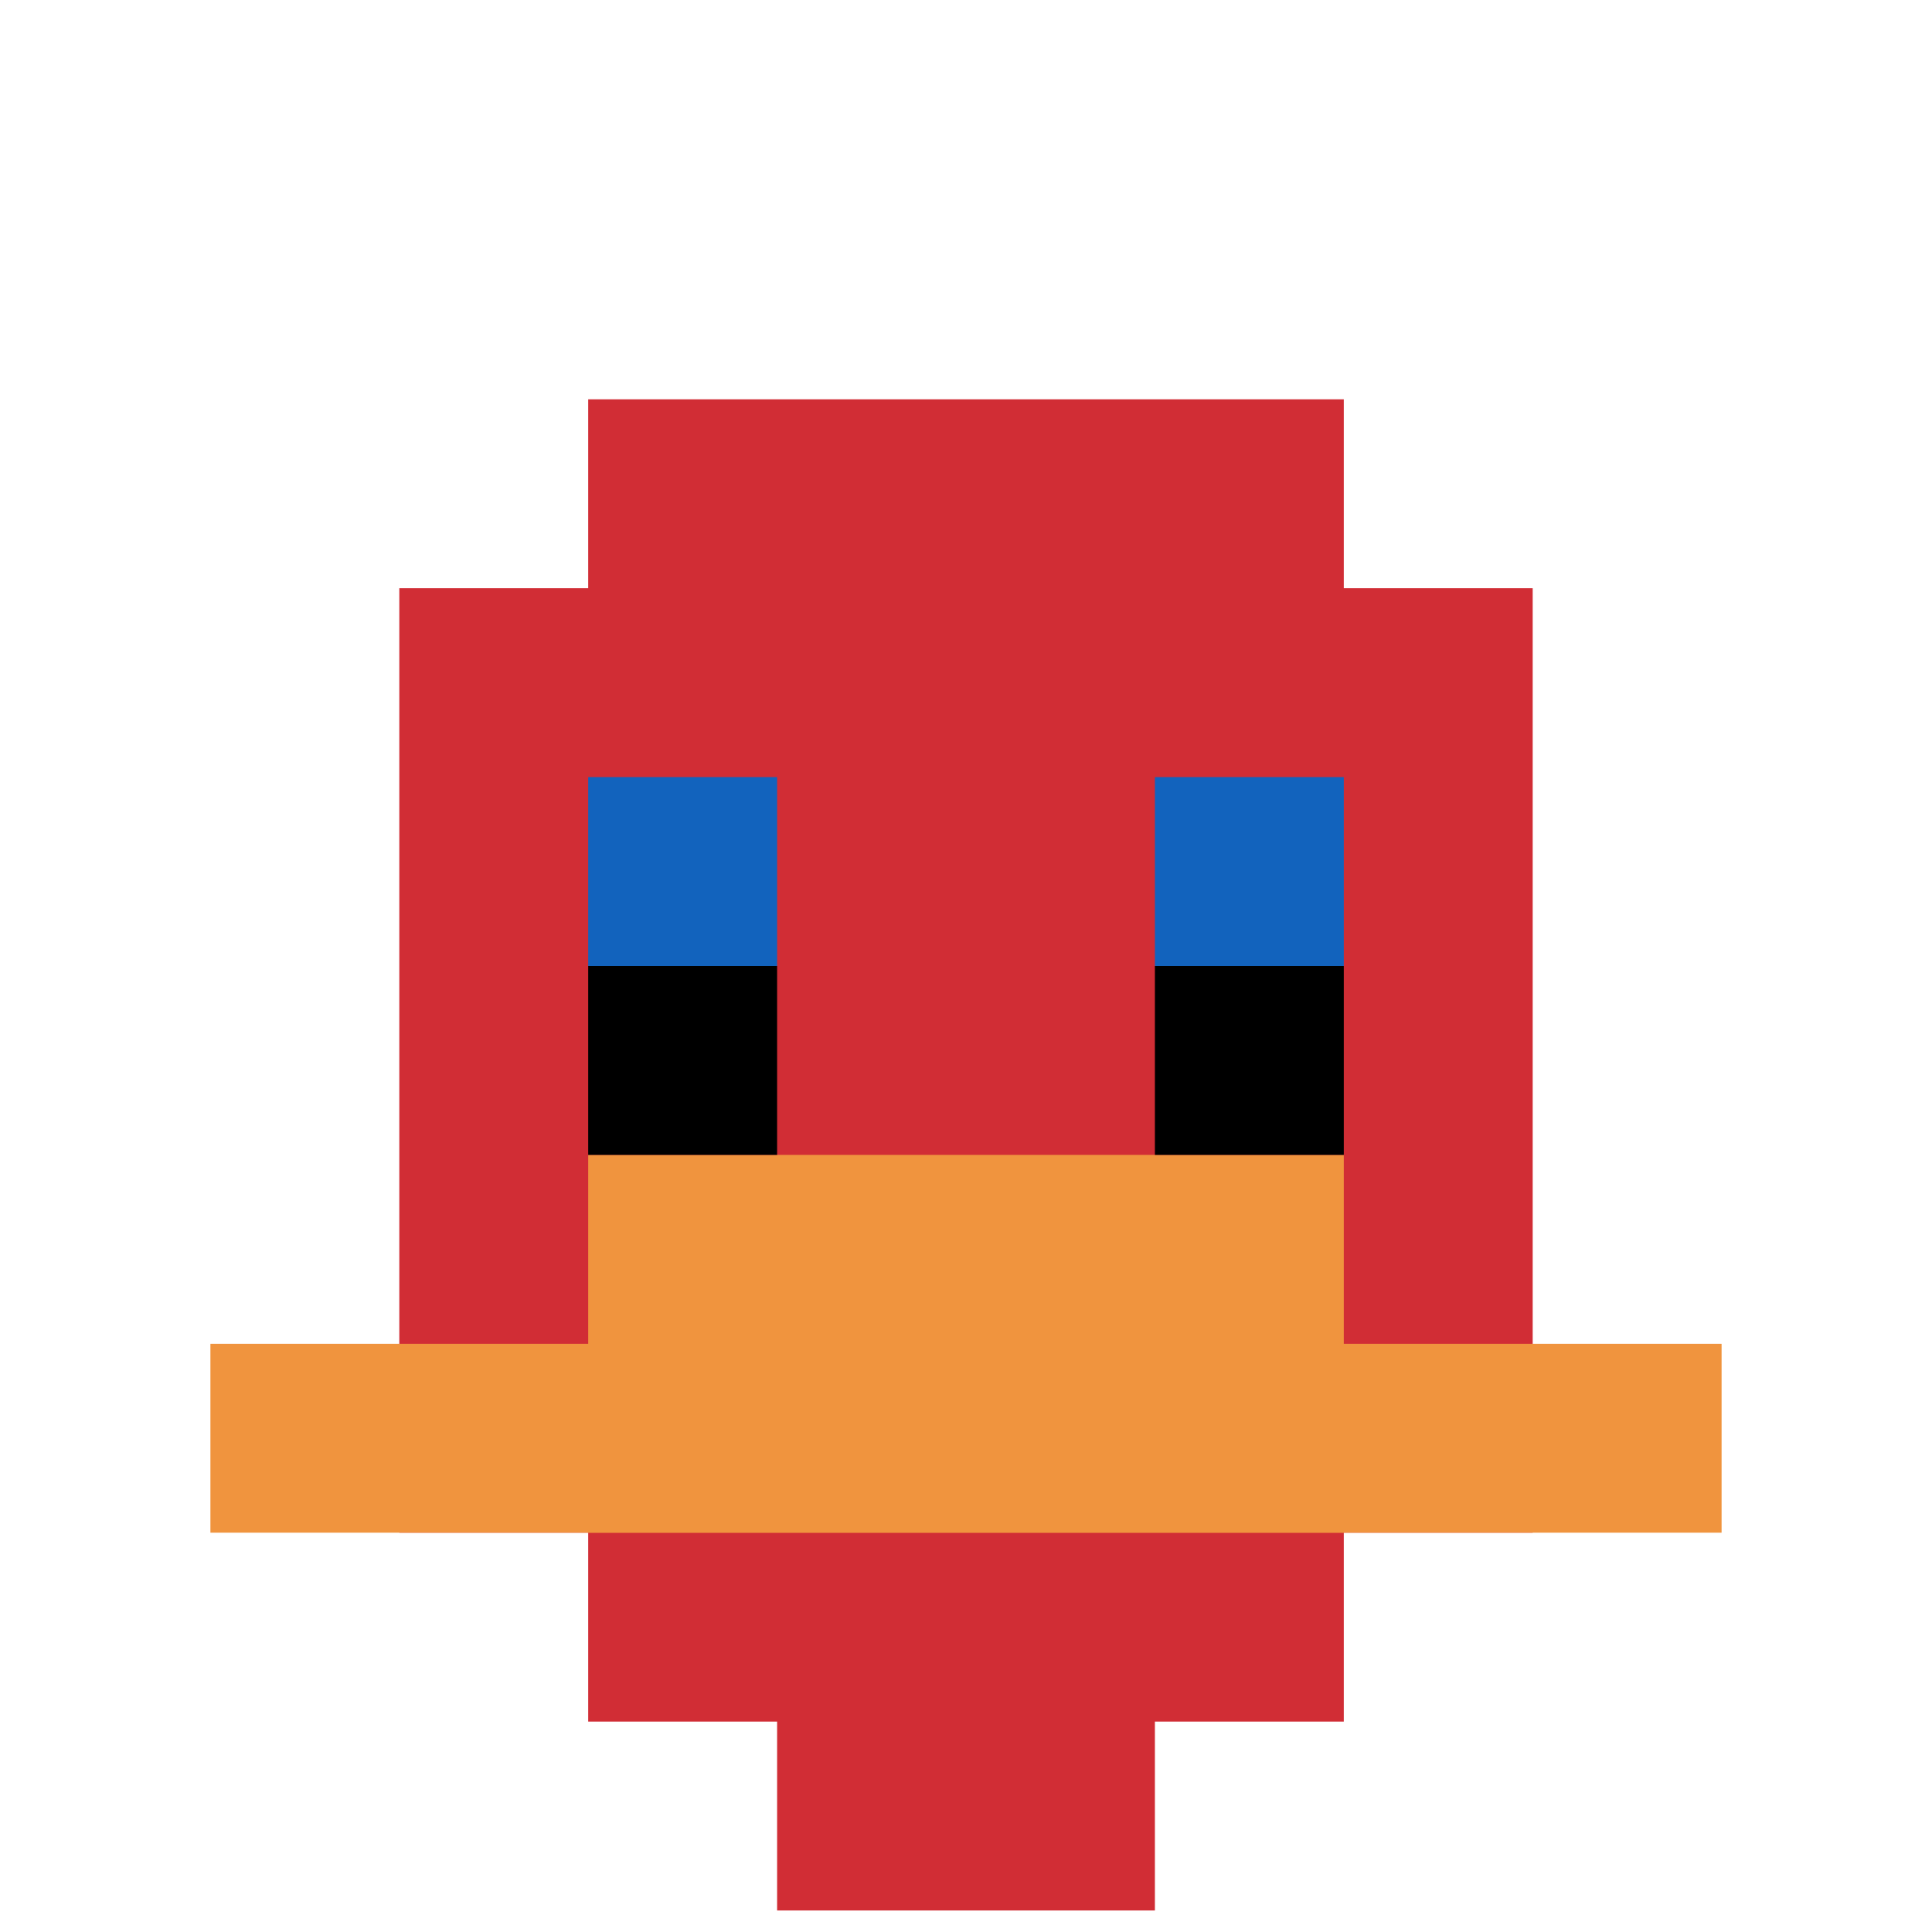
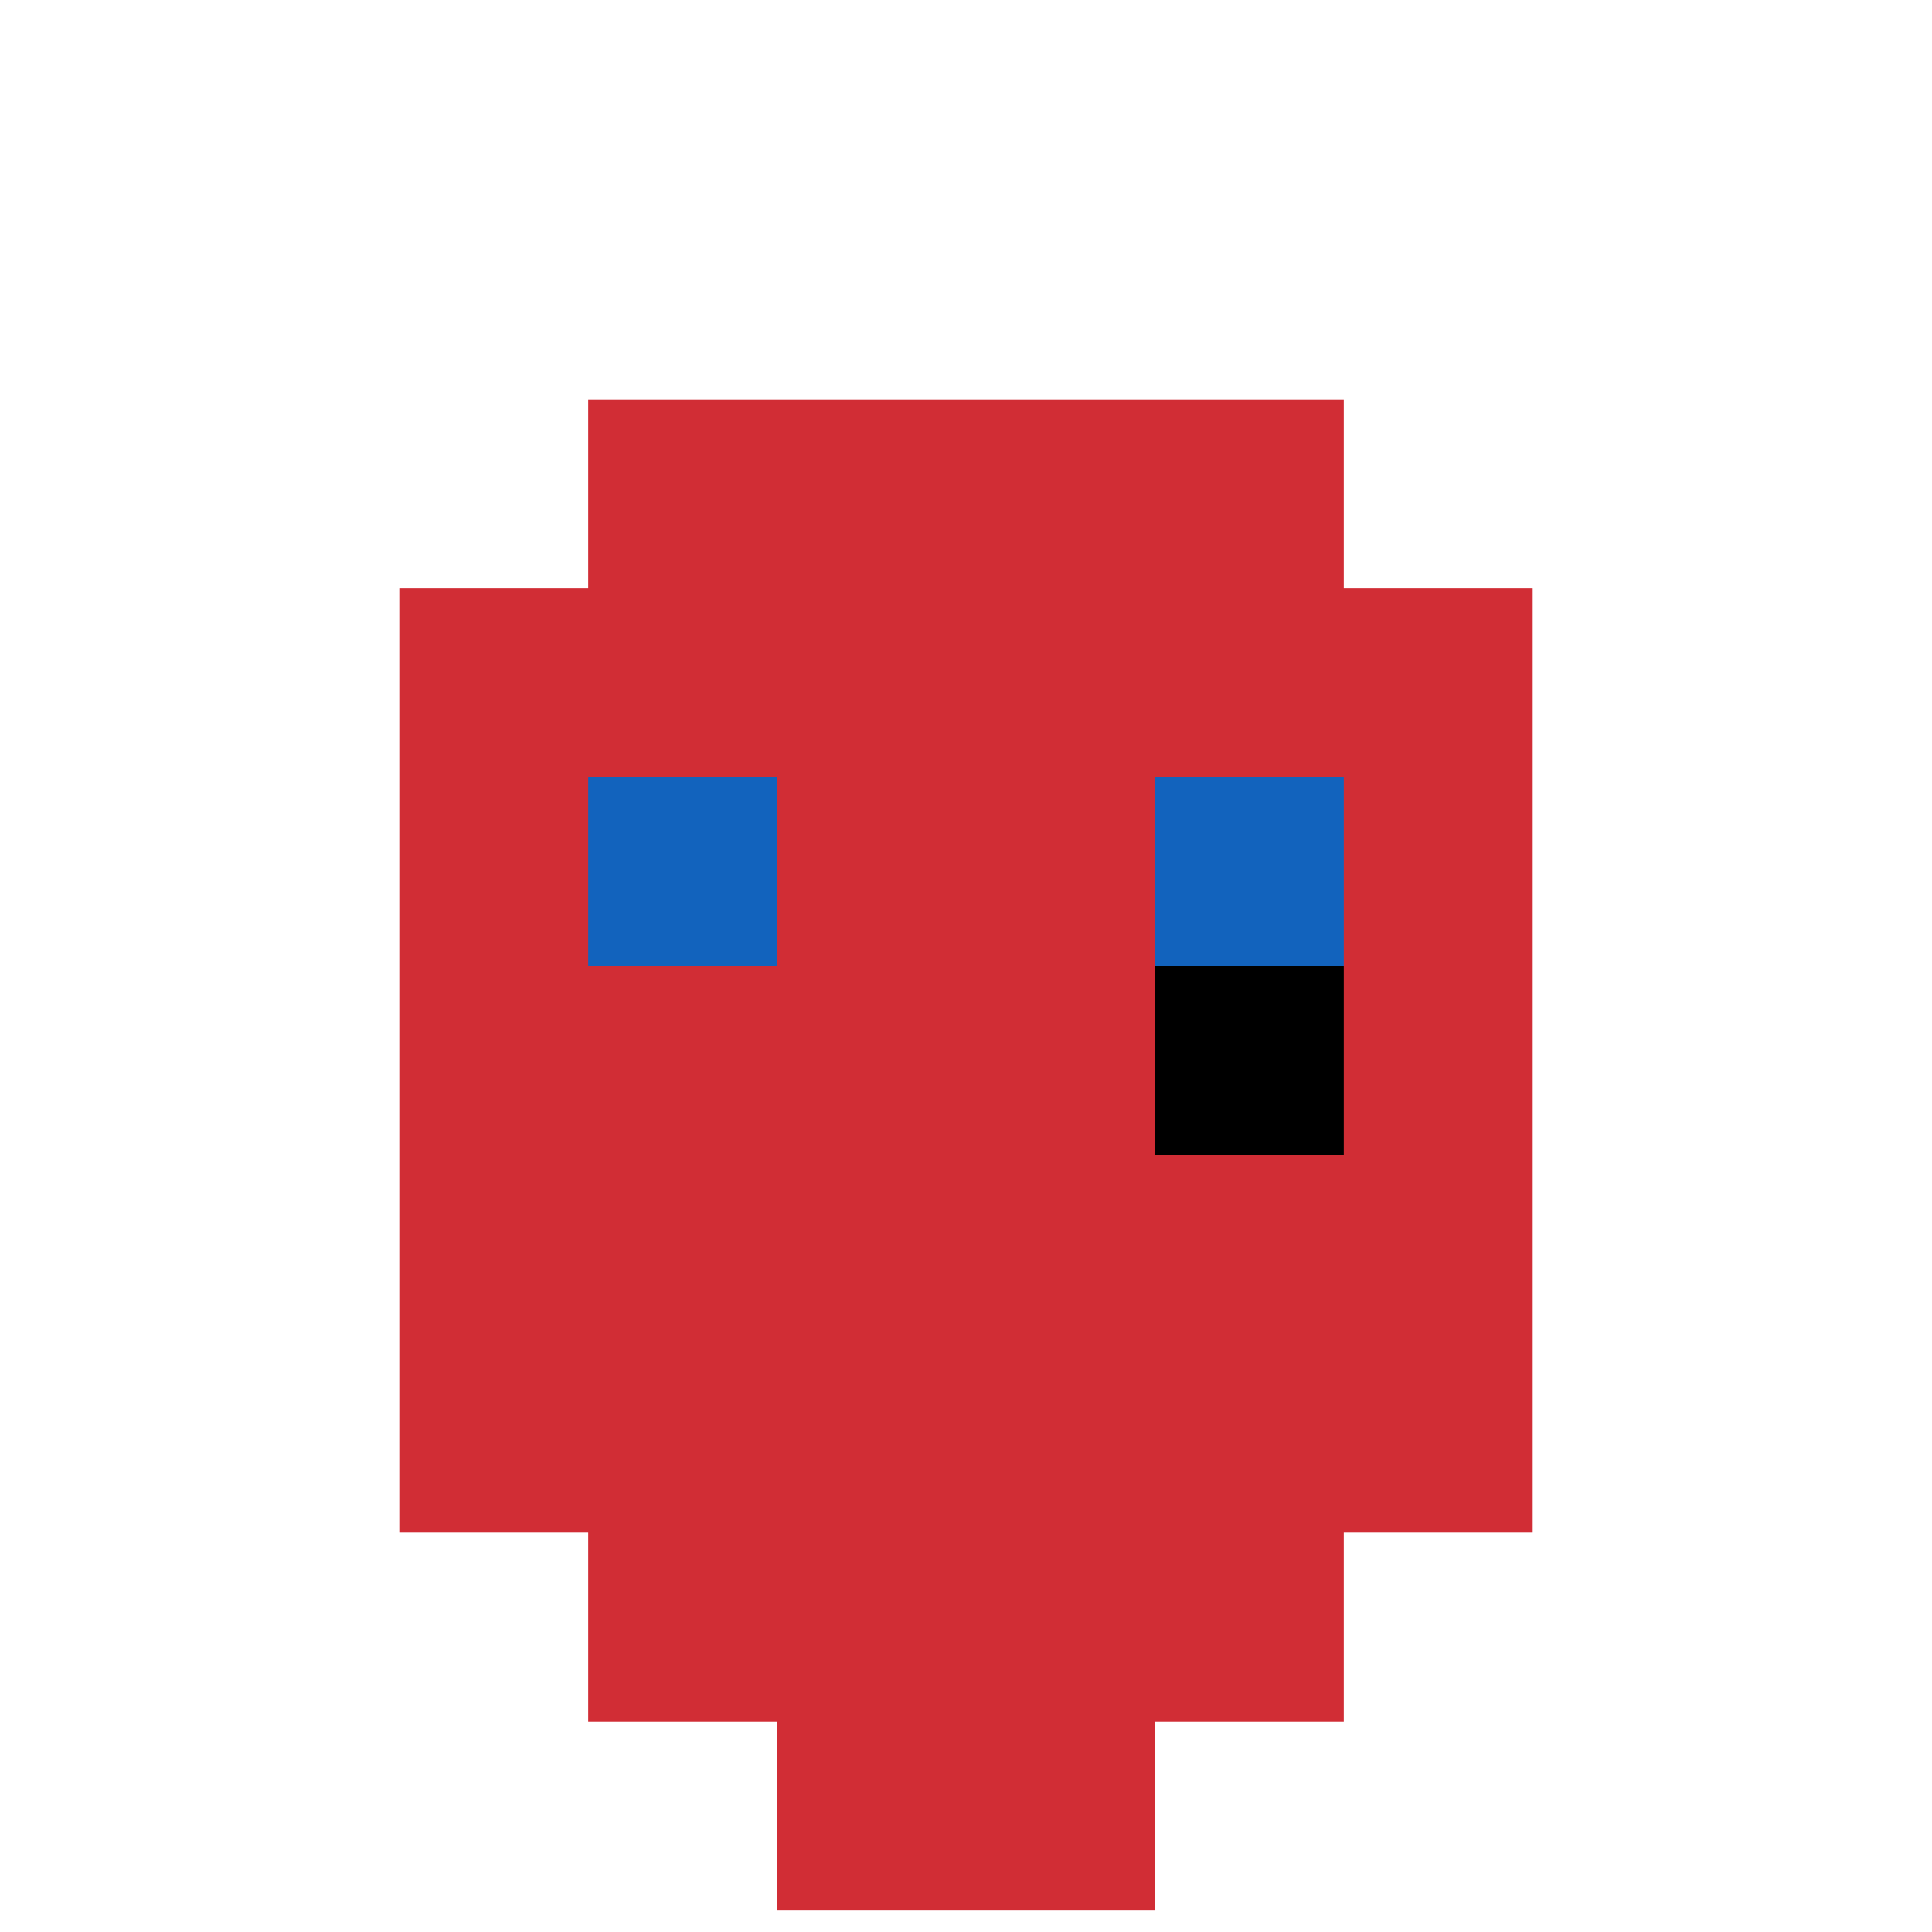
<svg xmlns="http://www.w3.org/2000/svg" version="1.1" width="449" height="449">
  <title>'goose-pfp-345824' by Dmitri Cherniak</title>
  <desc>seed=345824
backgroundColor=#ffffff
padding=21
innerPadding=5
timeout=2200
dimension=1
border=false
Save=function(){return n.handleSave()}
frame=755

Rendered at Tue Oct 03 2023 21:11:16 GMT+0200 (Central European Summer Time)
Generated in &lt;1ms
</desc>
  <defs />
-   <rect width="100%" height="100%" fill="#ffffff" />
  <g>
    <g id="0-0">
-       <rect x="5" y="5" height="439" width="439" fill="#ffffff" />
      <g>
        <rect id="5-5-3-2-4-7" x="136.7" y="92.8" width="175.6" height="307.3" fill="#D12D35" />
        <rect id="5-5-2-3-6-5" x="92.8" y="136.7" width="263.4" height="219.5" fill="#D12D35" />
        <rect id="5-5-4-8-2-2" x="180.6" y="356.2" width="87.8" height="87.8" fill="#D12D35" />
-         <rect id="5-5-1-7-8-1" x="48.9" y="312.3" width="351.2" height="43.9" fill="#F0943E" />
-         <rect id="5-5-3-6-4-2" x="136.7" y="268.4" width="175.6" height="87.8" fill="#F0943E" />
        <rect id="5-5-3-4-1-1" x="136.7" y="180.6" width="43.9" height="43.9" fill="#1263BD" />
        <rect id="5-5-6-4-1-1" x="268.4" y="180.6" width="43.9" height="43.9" fill="#1263BD" />
-         <rect id="5-5-3-5-1-1" x="136.7" y="224.5" width="43.9" height="43.9" fill="#000000" />
        <rect id="5-5-6-5-1-1" x="268.4" y="224.5" width="43.9" height="43.9" fill="#000000" />
      </g>
      <rect x="5" y="5" stroke="white" stroke-width="0" height="439" width="439" fill="none" />
    </g>
  </g>
</svg>